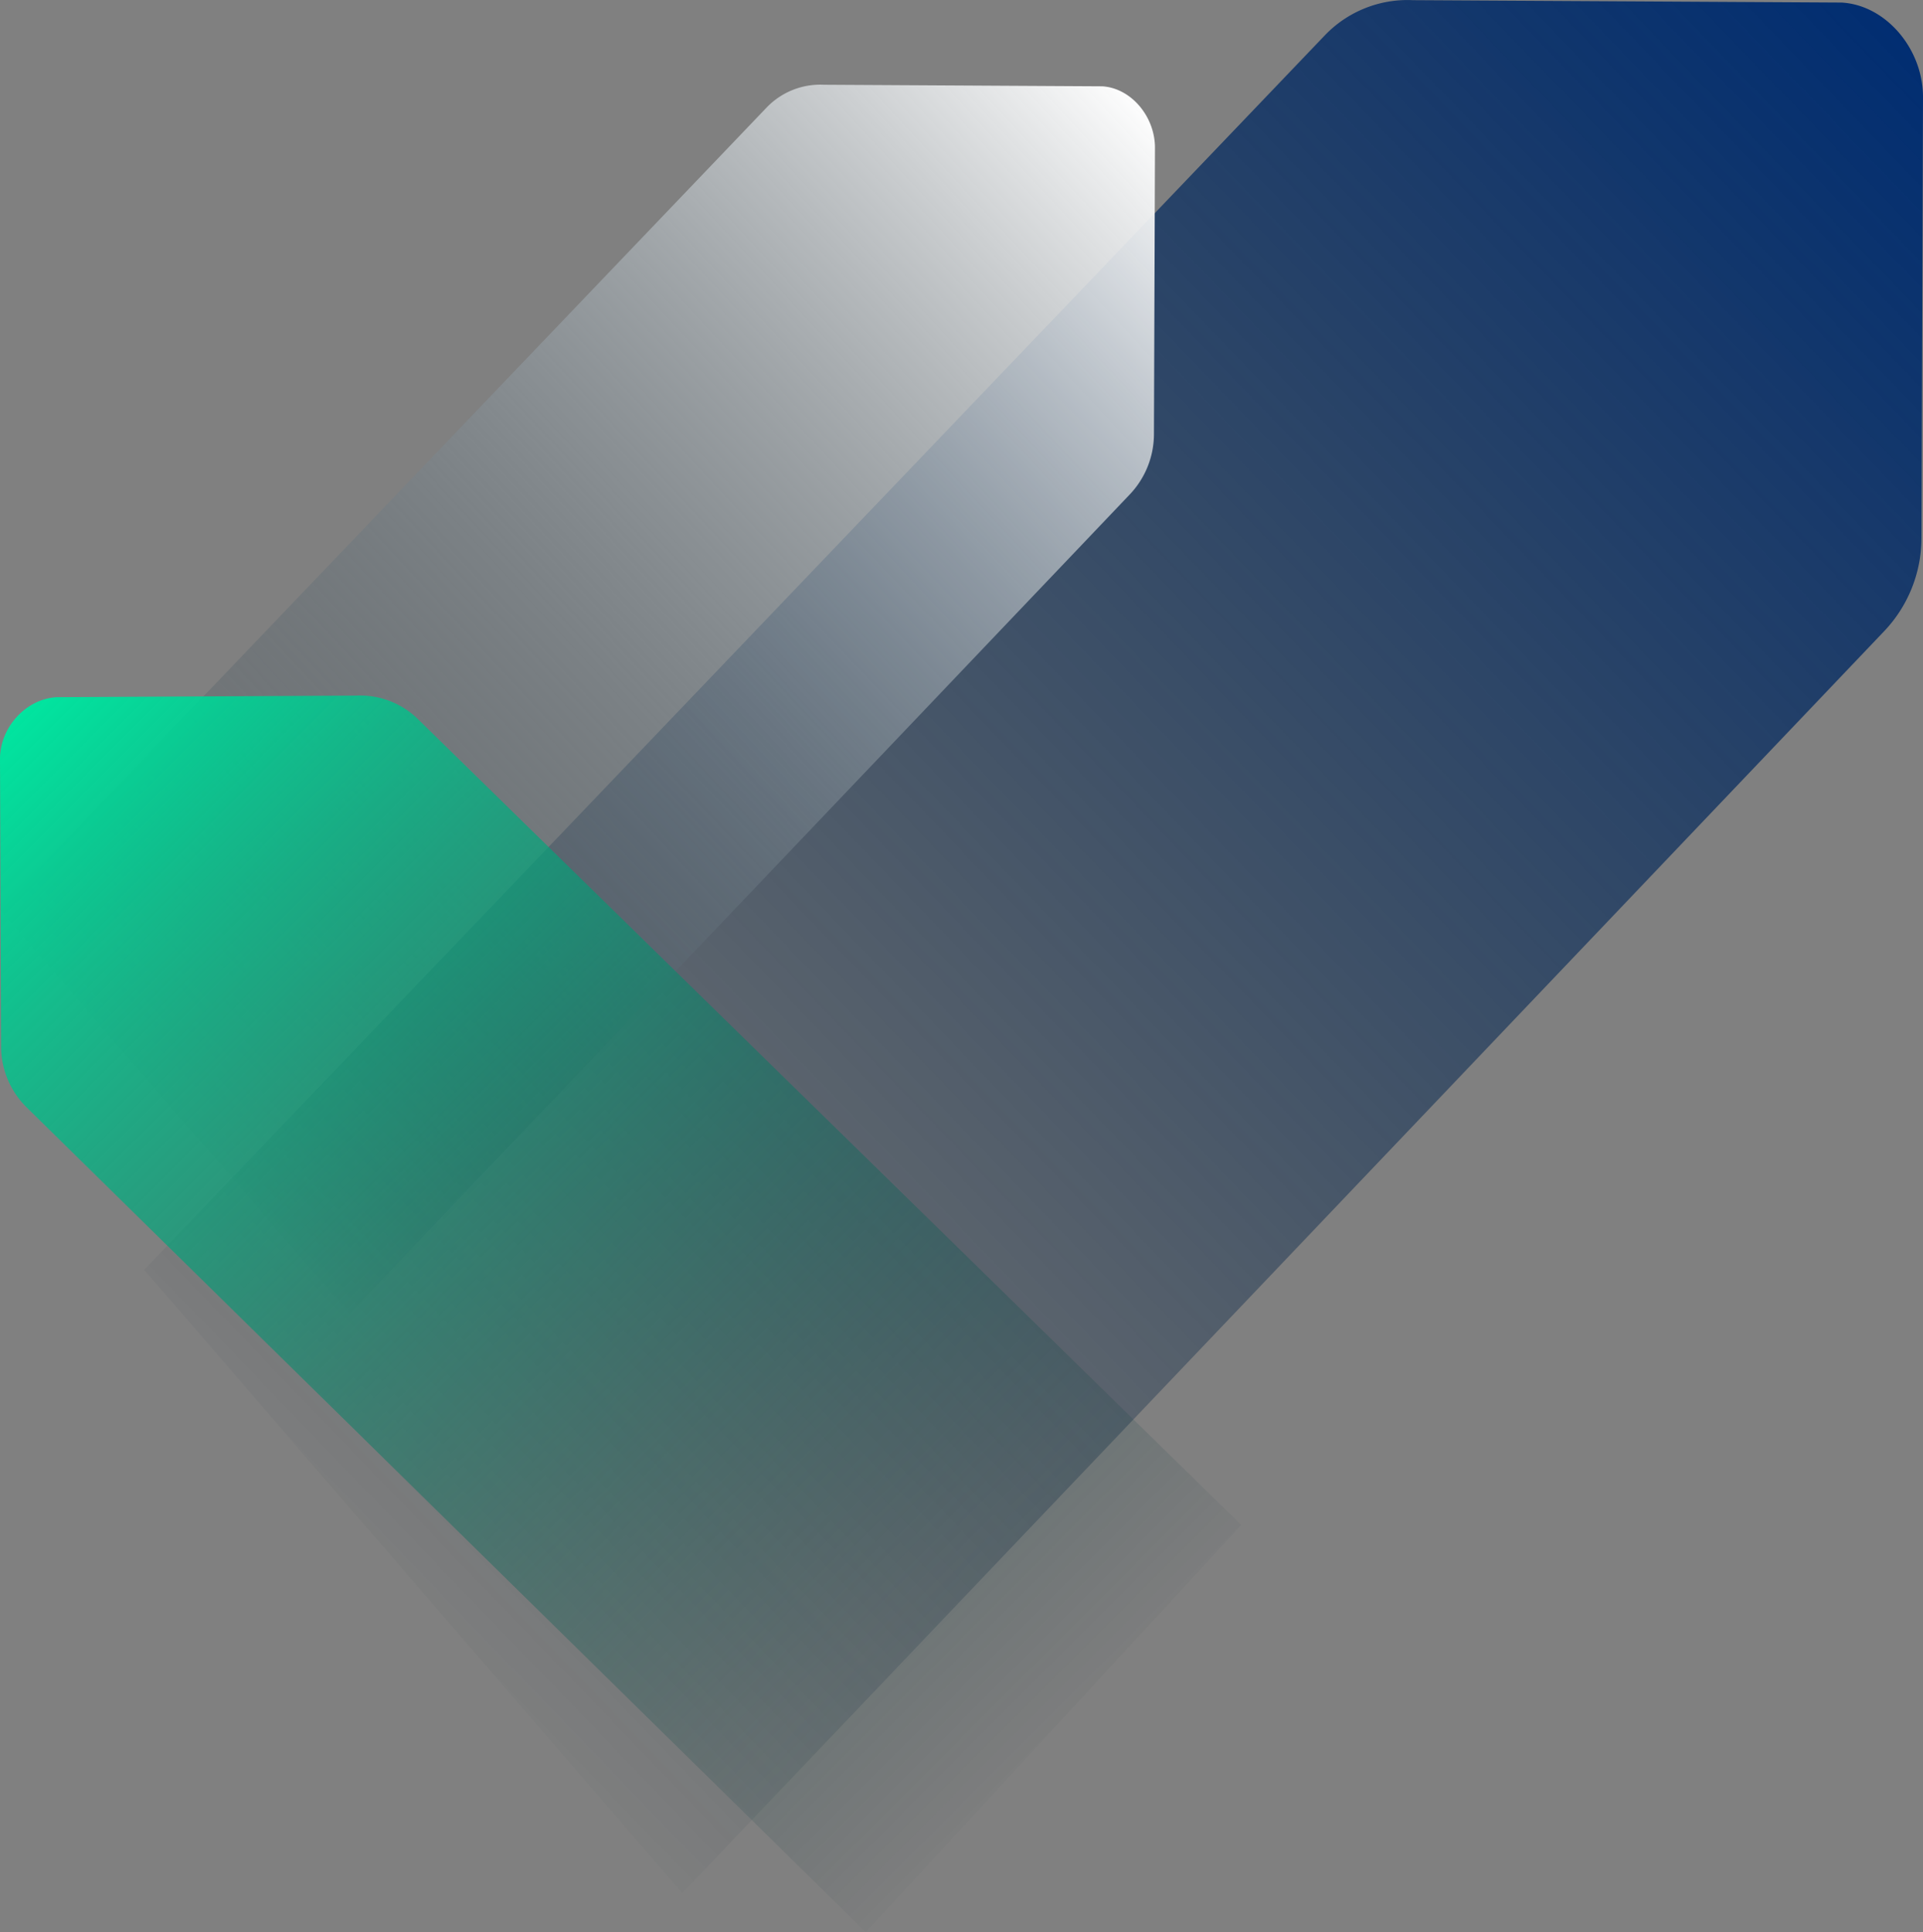
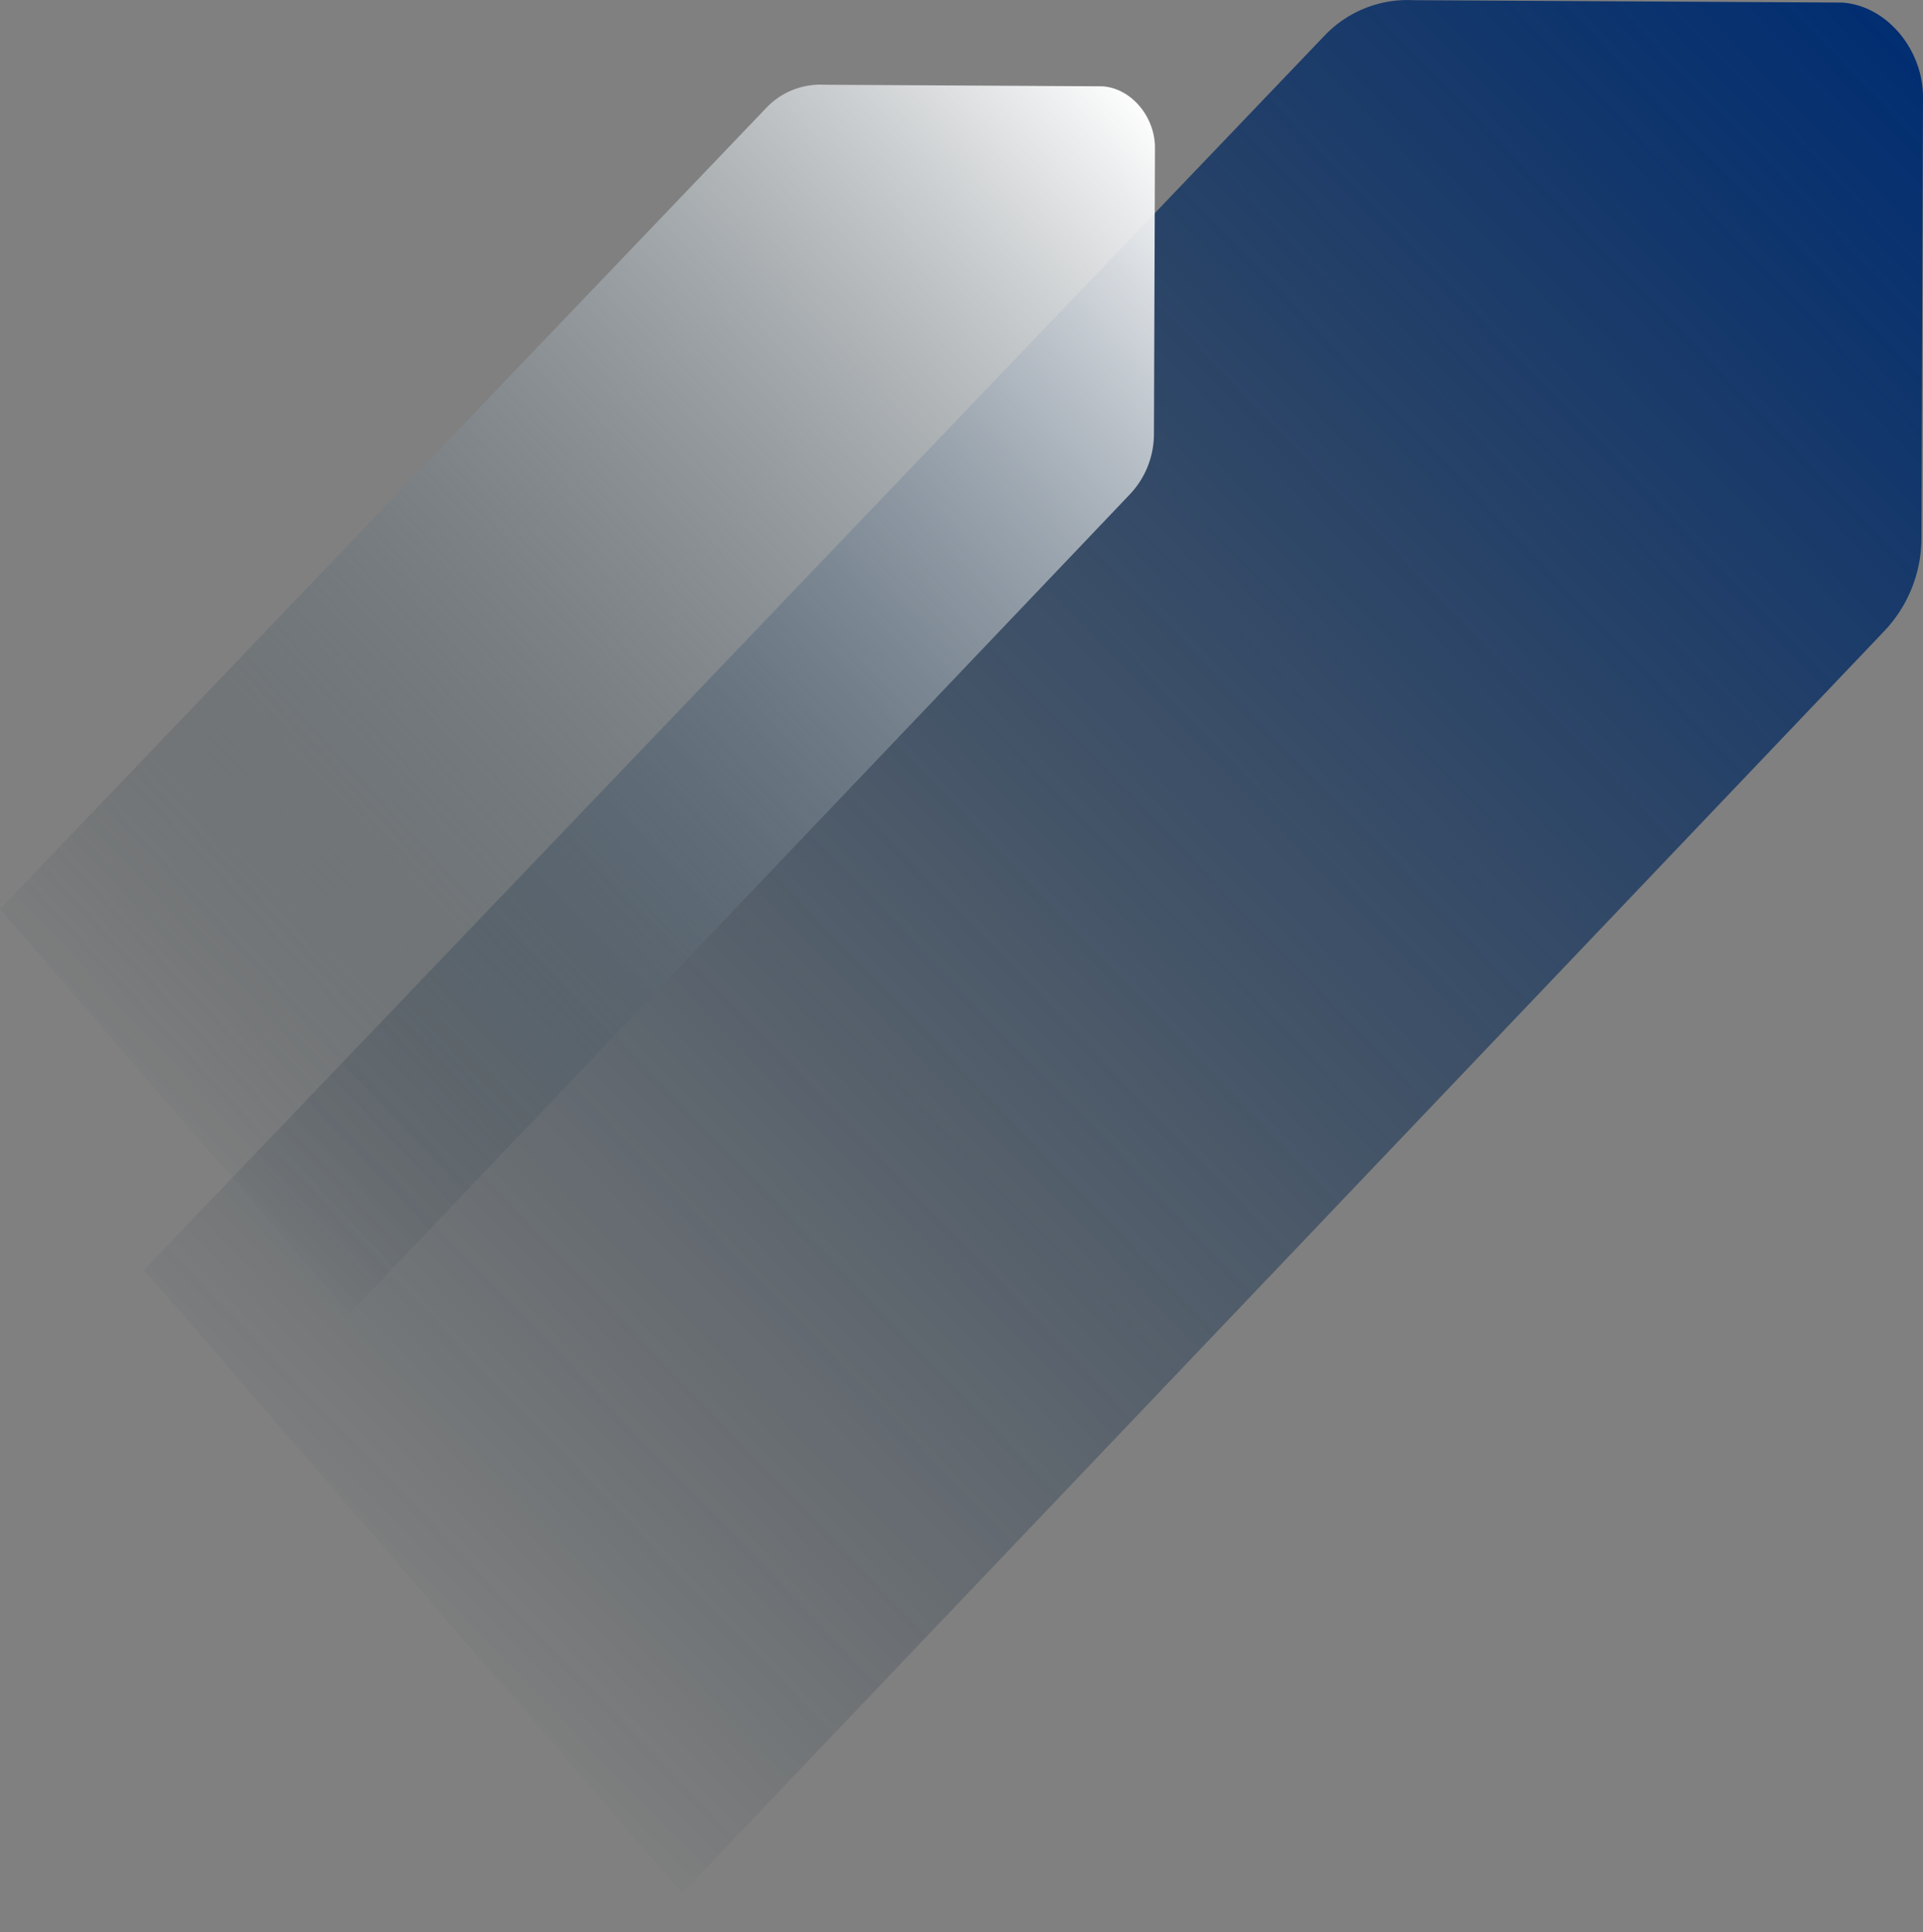
<svg xmlns="http://www.w3.org/2000/svg" width="525.201" height="527.547" viewBox="0 0 525.201 527.547">
  <rect x="0" y="0" width="525.201" height="527.547" fill="#808080" stroke="none" />
  <defs>
    <linearGradient id="linear-gradient" y1="0.016" x2="0.858" y2="0.875" gradientUnits="objectBoundingBox">
      <stop offset="0" stop-color="#002d72" />
      <stop offset="1" stop-color="#041c2c" stop-opacity="0" />
    </linearGradient>
    <linearGradient id="linear-gradient-2" y1="0.016" x2="0.858" y2="0.875" gradientUnits="objectBoundingBox">
      <stop offset="0" stop-color="#fff" />
      <stop offset="1" stop-color="#041c2c" stop-opacity="0" />
    </linearGradient>
    <linearGradient id="linear-gradient-3" y1="0.984" x2="0.858" y2="0.125" gradientUnits="objectBoundingBox">
      <stop offset="0" stop-color="#00e6a0" />
      <stop offset="1" stop-color="#041c2c" stop-opacity="0" />
    </linearGradient>
  </defs>
  <g id="Group_6183" data-name="Group 6183" transform="translate(-794.608 -2796.214)">
    <path id="Path_7751" data-name="Path 7751" d="M172.348,10.613,516.882,338.864,346.7,485.81,9.74,163.454A31.266,31.266,0,0,1,.045,139.3L.7,22.248C1.371,10.042,13.508-.131,26.765,0l120.24.425a36.934,36.934,0,0,1,25.343,10.187" transform="translate(1319.81 2796.214) rotate(90)" fill="url(#linear-gradient)" />
    <path id="Path_7752" data-name="Path 7752" d="M111.906,6.891,335.613,220.025l-110.5,95.412L6.324,106.131A20.3,20.3,0,0,1,.029,90.449l.428-76C.89,6.52,8.771-.085,17.379,0L95.451.276a23.982,23.982,0,0,1,16.455,6.615" transform="translate(1110.046 2819.323) rotate(90)" fill="url(#linear-gradient-2)" />
-     <path id="Path_7753" data-name="Path 7753" d="M112.585,331.594,337.649,102.539,226.479,0,6.363,224.941A22.615,22.615,0,0,0,.029,241.794L.46,323.475C.9,331.993,8.824,339.091,17.484,339l78.546-.3a23.338,23.338,0,0,0,16.555-7.109" transform="translate(1133.609 2986.112) rotate(90)" fill="url(#linear-gradient-3)" />
  </g>
</svg>